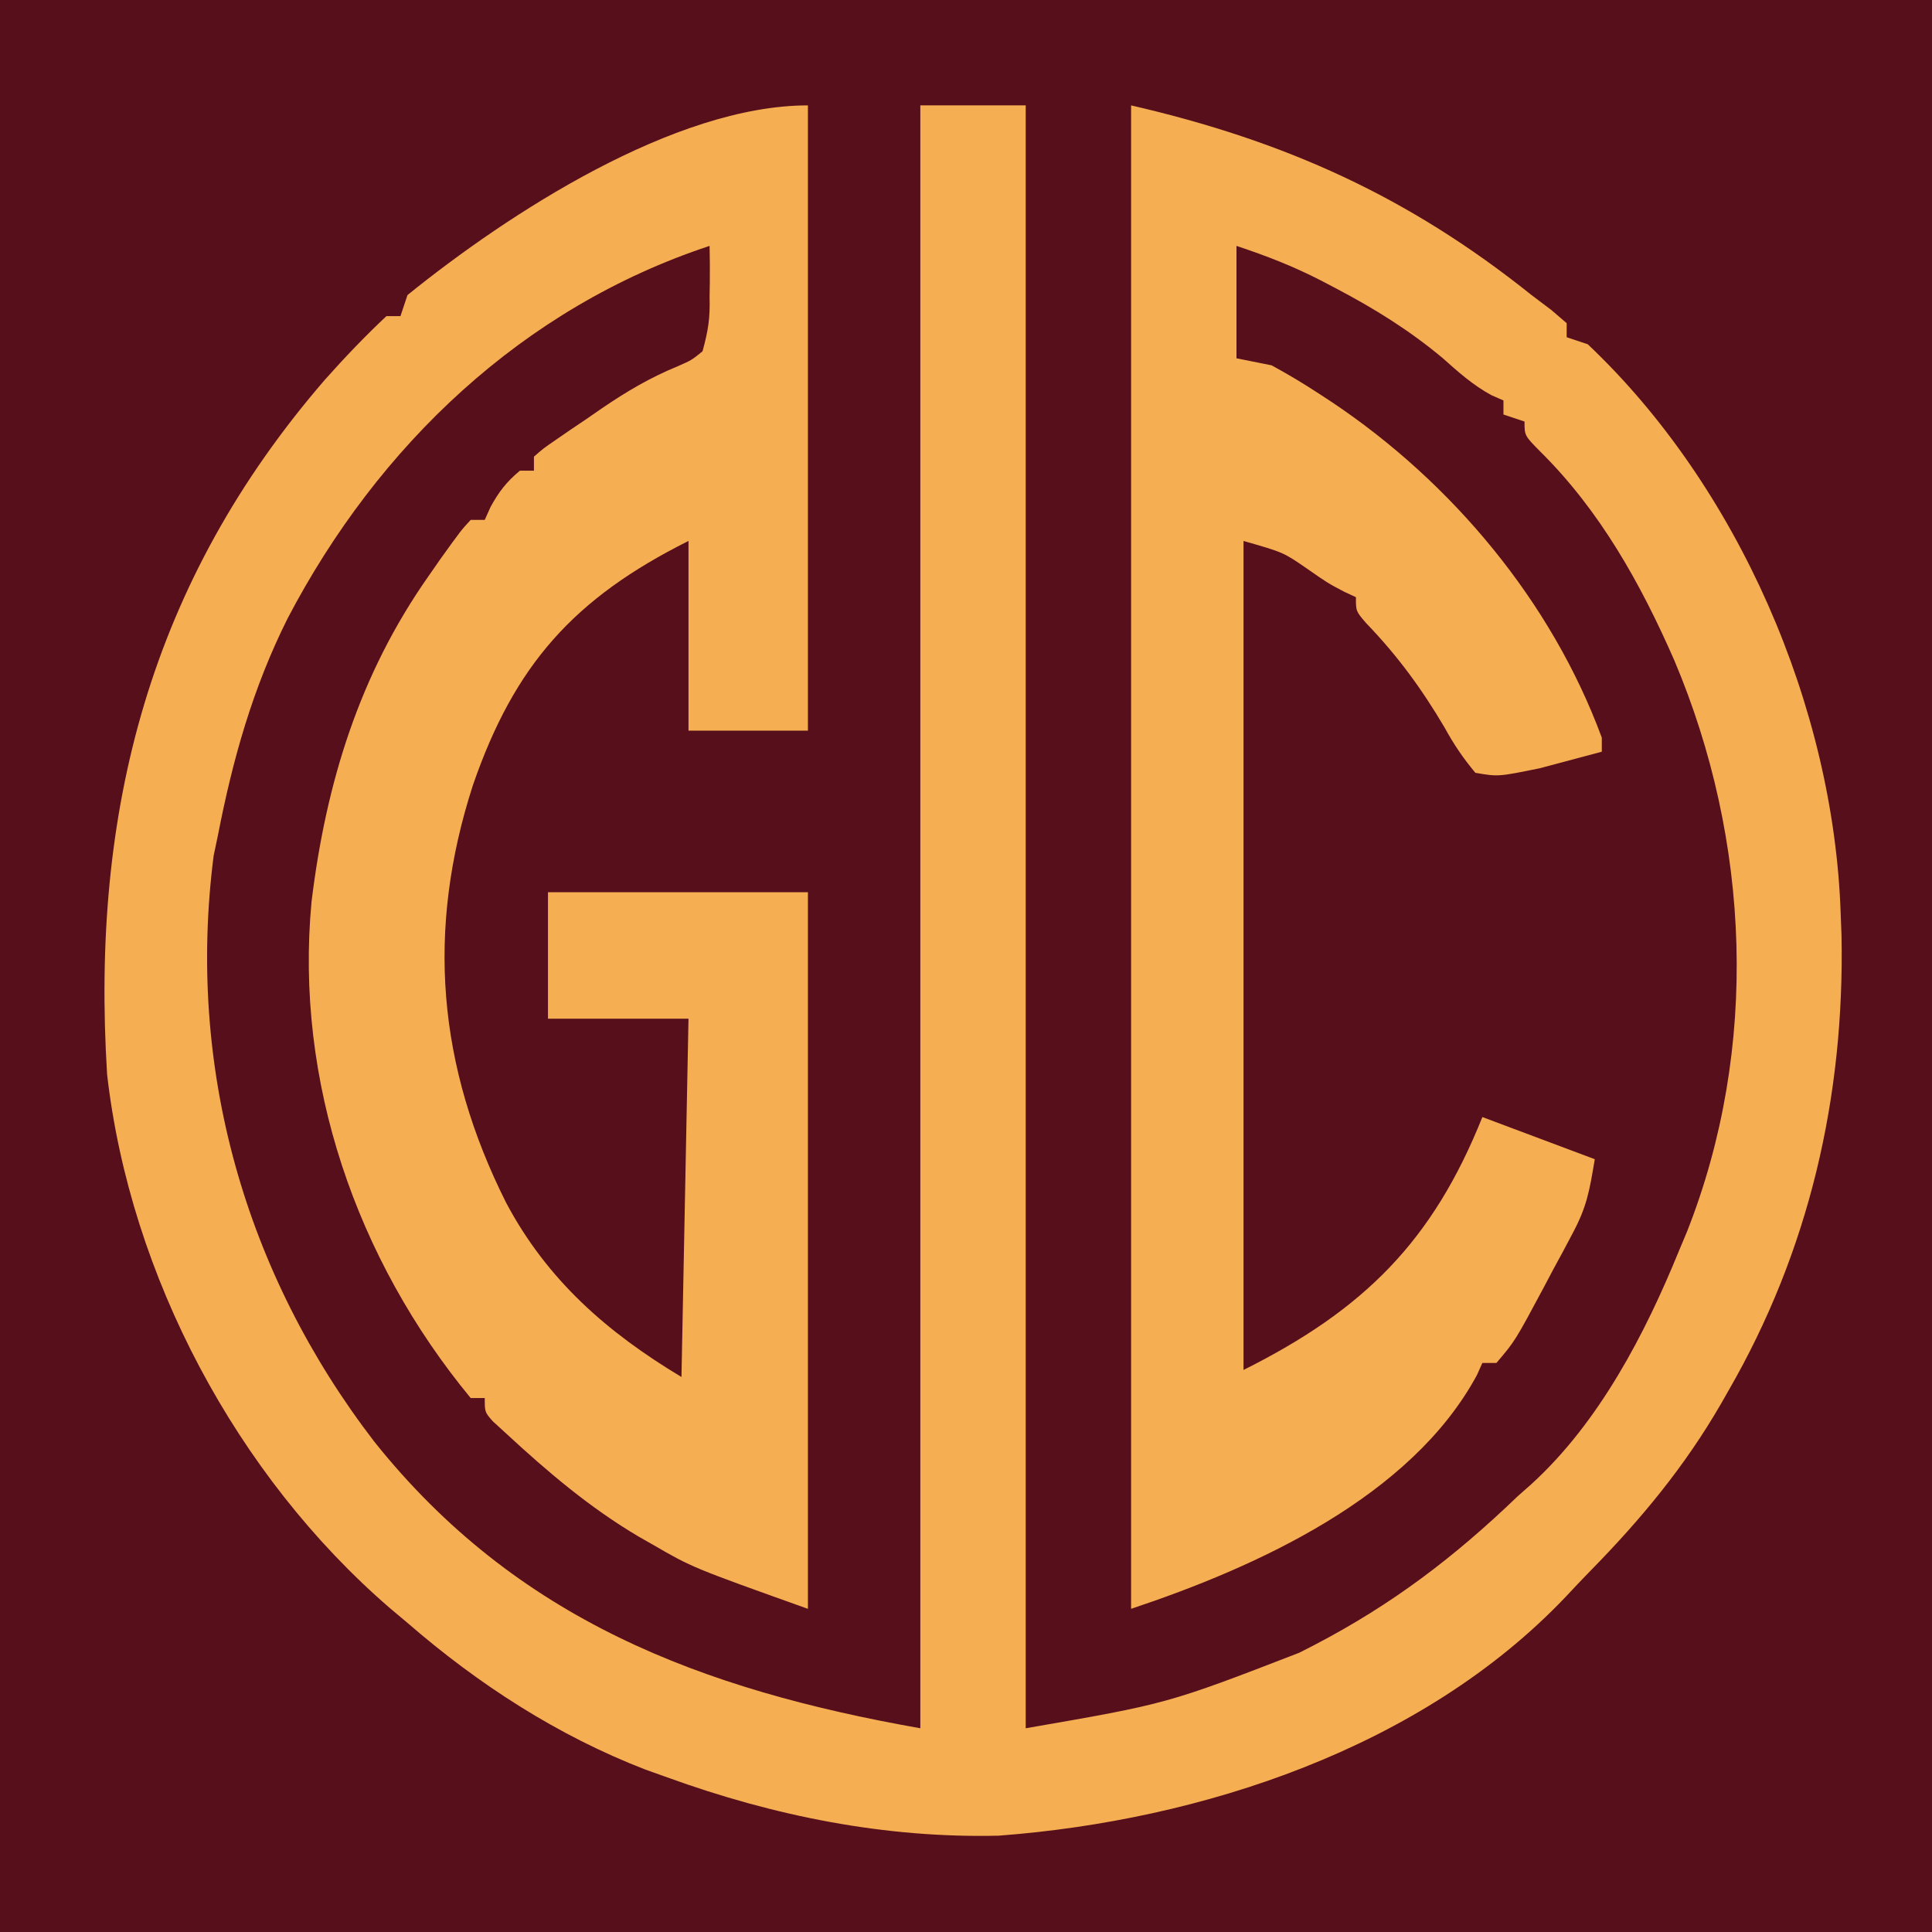
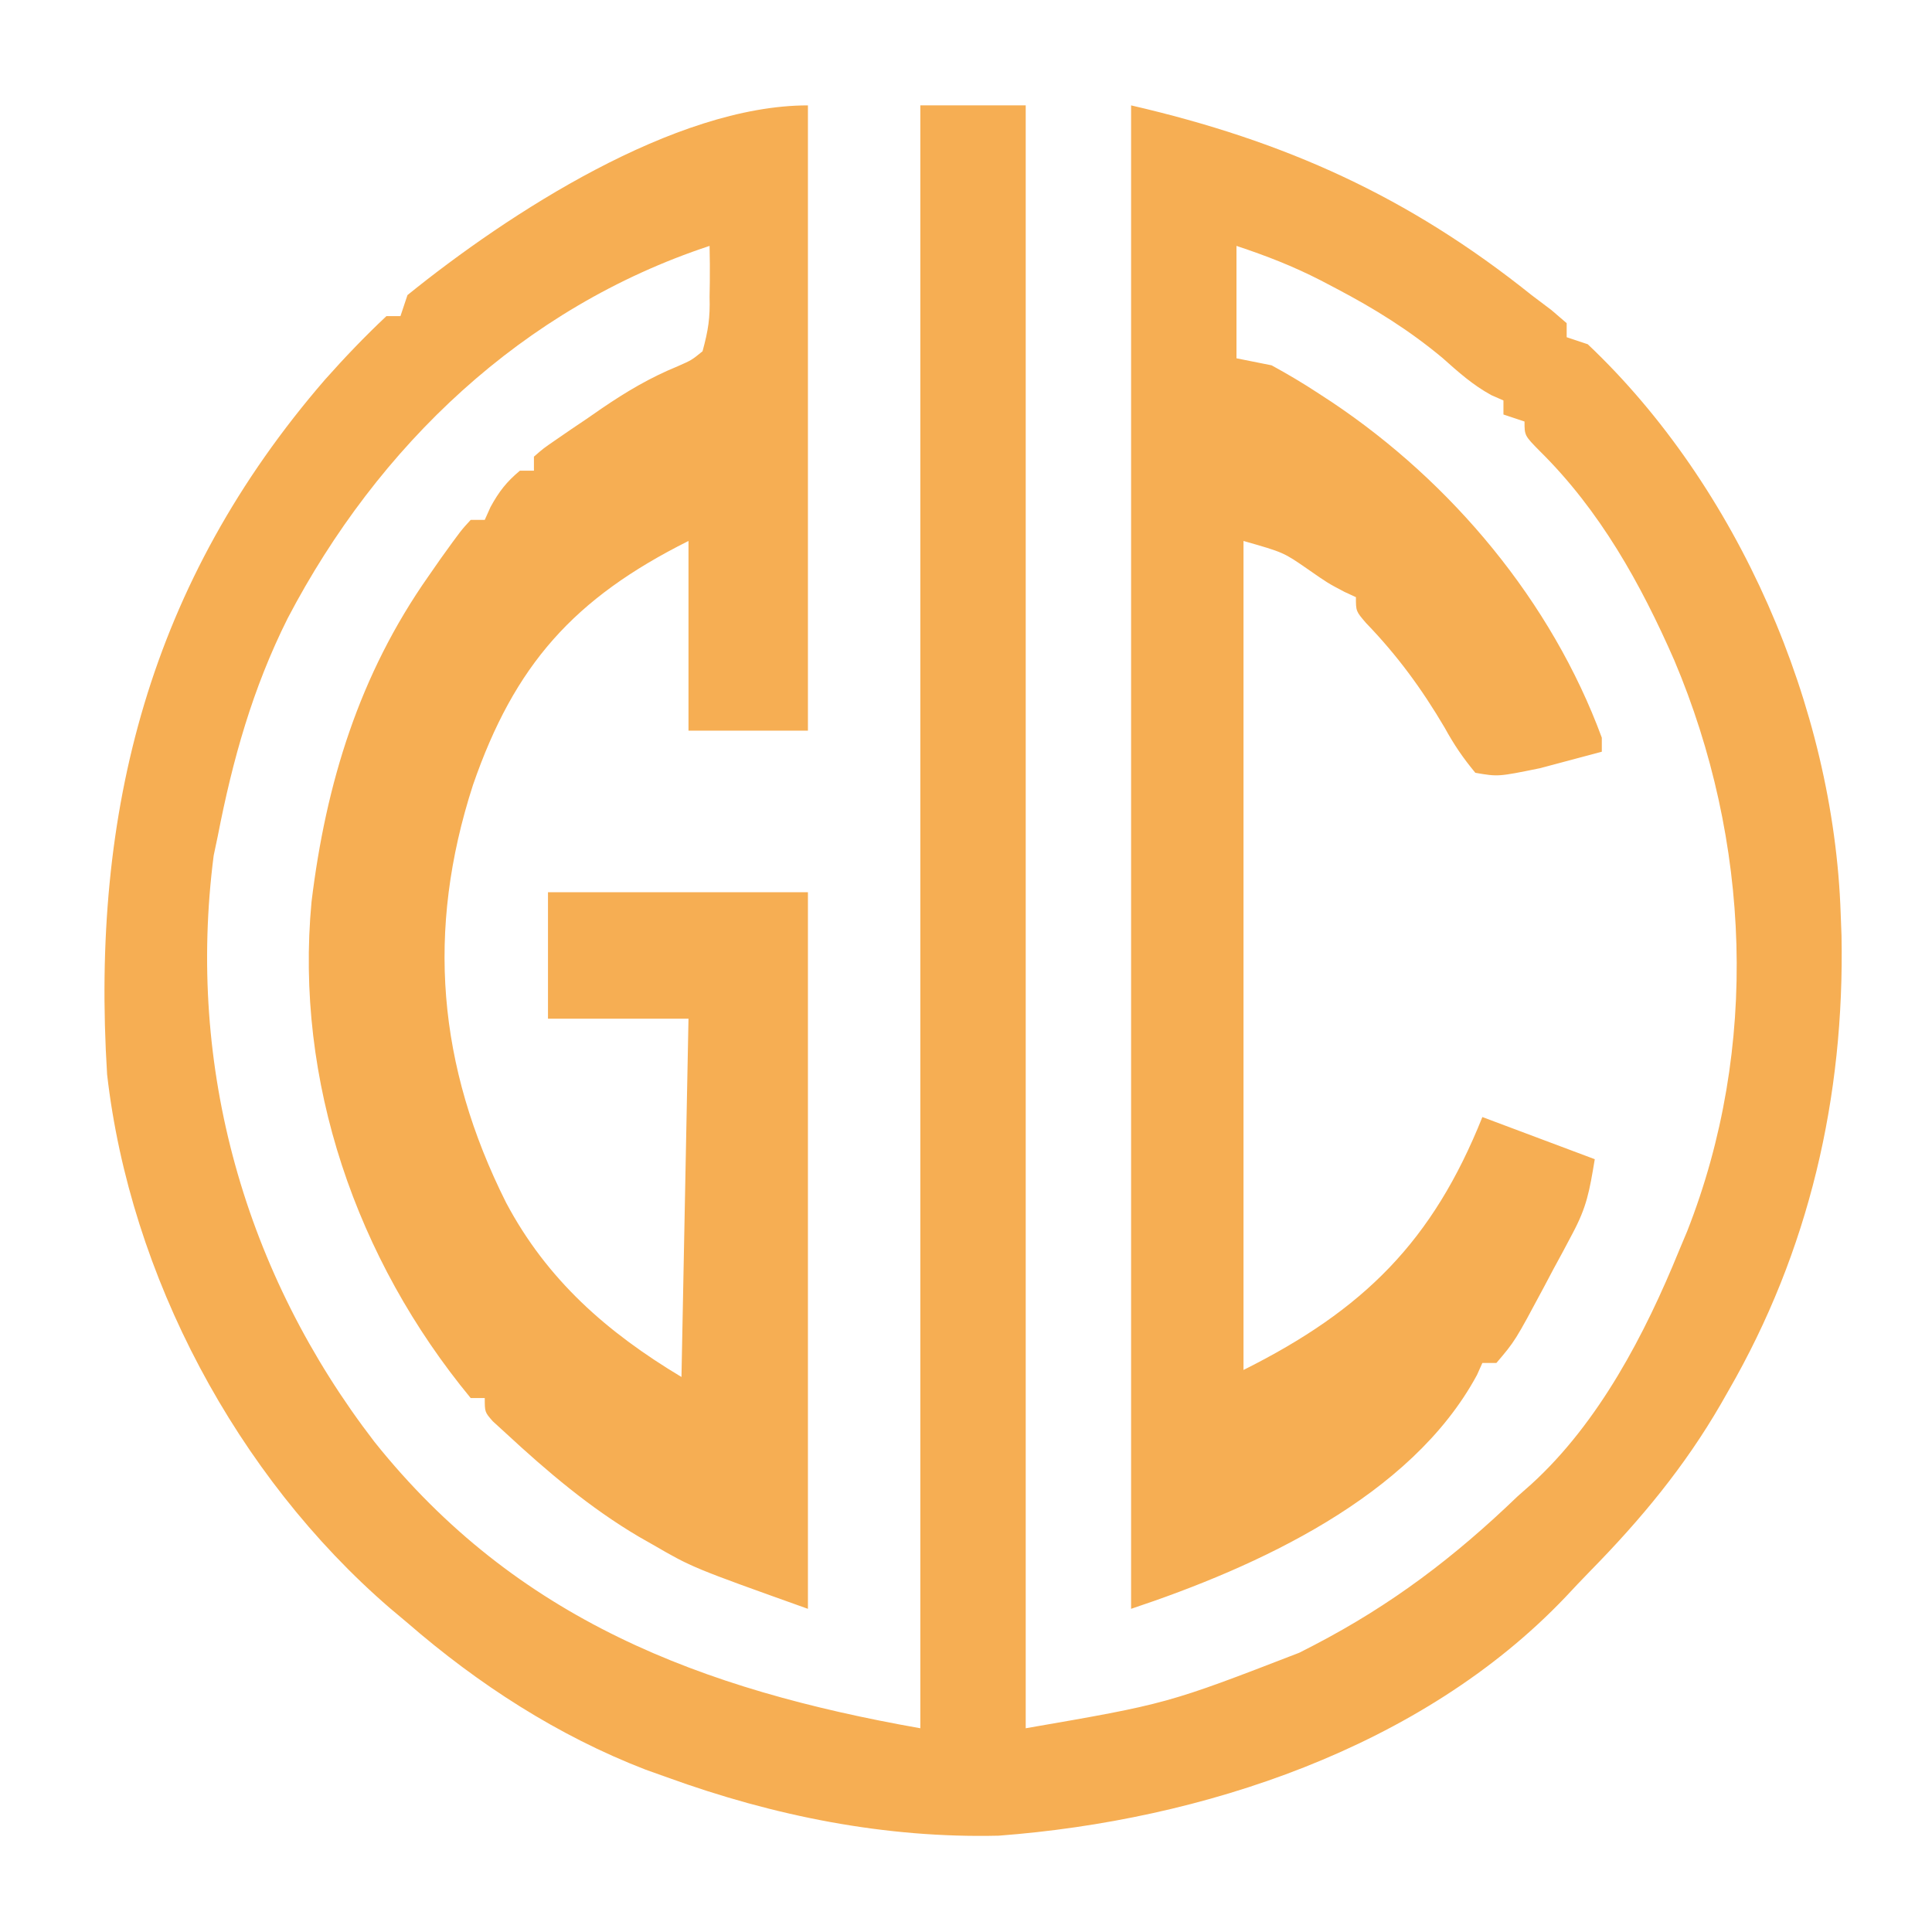
<svg xmlns="http://www.w3.org/2000/svg" version="1.1" width="275" height="275">
-   <path d="M0 0 C90.75 0 181.5 0 275 0 C275 90.75 275 181.5 275 275 C184.25 275 93.5 275 0 275 C0 184.25 0 93.5 0 0 Z " fill="#560F1B" transform="translate(0,0)" />
  <path d="M0 0 C0 29.37 0 58.74 0 89 C-5.61 89 -11.22 89 -17 89 C-17 80.09 -17 71.18 -17 62 C-33.342 70.171 -41.77 79.655 -47.676 96.734 C-54.379 117.437 -52.722 136.717 -42.969 156.174 C-37.124 167.188 -28.592 174.645 -18 181 C-17.67 164.17 -17.34 147.34 -17 130 C-23.6 130 -30.2 130 -37 130 C-37 124.06 -37 118.12 -37 112 C-24.79 112 -12.58 112 0 112 C0 145.66 0 179.32 0 214 C-16.454 208.124 -16.454 208.124 -22.062 204.875 C-22.72 204.501 -23.377 204.127 -24.053 203.742 C-31.033 199.623 -37.069 194.49 -43 189 C-43.918 188.161 -43.918 188.161 -44.855 187.305 C-46 186 -46 186 -46 184 C-46.66 184 -47.32 184 -48 184 C-64.28 164.275 -73.063 138.897 -70.656 113.352 C-68.6 96.46 -63.85 81.015 -54 67 C-53.435 66.188 -52.871 65.376 -52.289 64.539 C-49.368 60.478 -49.368 60.478 -48 59 C-47.34 59 -46.68 59 -46 59 C-45.732 58.402 -45.464 57.804 -45.188 57.188 C-44.001 55.002 -42.904 53.587 -41 52 C-40.34 52 -39.68 52 -39 52 C-39 51.34 -39 50.68 -39 50 C-37.658 48.827 -37.658 48.827 -35.781 47.539 C-35.095 47.067 -34.41 46.595 -33.703 46.109 C-32.976 45.62 -32.249 45.13 -31.5 44.625 C-30.456 43.902 -30.456 43.902 -29.391 43.164 C-25.844 40.747 -22.506 38.762 -18.531 37.133 C-16.548 36.261 -16.548 36.261 -15 35 C-14.177 31.978 -13.915 30.254 -14 27.25 C-13.988 26.553 -13.977 25.855 -13.965 25.137 C-13.941 23.425 -13.966 21.712 -14 20 C-40.61 28.796 -61.18 48.422 -74.048 73.001 C-79.032 82.954 -81.885 93.104 -84 104 C-84.29 105.377 -84.29 105.377 -84.586 106.781 C-88.468 136.958 -80.154 166.255 -61.688 190.25 C-41.468 215.541 -15.158 225.501 16 231 C16 154.77 16 78.54 16 0 C20.95 0 25.9 0 31 0 C31 76.23 31 152.46 31 231 C51.142 227.516 51.142 227.516 69.938 220.25 C70.624 219.898 71.311 219.546 72.019 219.183 C83.119 213.411 92.035 206.63 101 198 C101.647 197.428 102.294 196.855 102.961 196.266 C112.602 187.485 119.153 174.896 124 163 C124.378 162.1 124.755 161.2 125.145 160.273 C135.443 134.123 134.165 104.628 123.316 78.984 C118.544 68.086 112.732 57.66 104.199 49.234 C102 47 102 47 102 45 C101.01 44.67 100.02 44.34 99 44 C99 43.34 99 42.68 99 42 C98.437 41.754 97.873 41.508 97.293 41.254 C94.603 39.783 92.603 37.976 90.312 35.938 C85.555 31.975 80.665 28.941 75.188 26.062 C74.471 25.685 73.754 25.308 73.015 24.92 C68.999 22.867 65.358 21.453 61 20 C61 25.28 61 30.56 61 36 C62.65 36.33 64.3 36.66 66 37 C68.32 38.269 70.487 39.552 72.688 41 C73.303 41.402 73.919 41.805 74.553 42.219 C91.634 53.632 105.852 70.604 113 90 C113 90.66 113 91.32 113 92 C111.127 92.509 109.252 93.007 107.375 93.5 C106.331 93.778 105.287 94.057 104.211 94.344 C98.253 95.561 98.253 95.561 95 95 C93.2 92.825 91.963 90.997 90.625 88.562 C87.364 83.034 83.912 78.316 79.434 73.672 C78 72 78 72 78 70 C77.196 69.629 77.196 69.629 76.375 69.25 C74 68 74 68 71.125 66 C67.699 63.627 67.699 63.627 62 62 C62 100.94 62 139.88 62 180 C79.164 171.418 88.936 161.661 96 144 C101.28 145.98 106.56 147.96 112 150 C111.231 154.615 110.865 156.772 108.82 160.602 C108.386 161.421 107.951 162.241 107.504 163.086 C107.049 163.924 106.594 164.762 106.125 165.625 C105.678 166.471 105.23 167.316 104.77 168.188 C100.656 175.881 100.656 175.881 98 179 C97.34 179 96.68 179 96 179 C95.747 179.565 95.495 180.129 95.234 180.711 C85.861 198.093 63.836 208.055 46 214 C46 143.38 46 72.76 46 0 C67.914 5.057 85.485 12.972 103 27 C104.402 28.058 104.402 28.058 105.832 29.137 C106.547 29.752 107.263 30.366 108 31 C108 31.66 108 32.32 108 33 C108.99 33.33 109.98 33.66 111 34 C132.429 54.263 146.016 85.656 147 115 C147.04 116.049 147.08 117.099 147.121 118.18 C147.563 141.131 142.511 163.08 131 183 C130.656 183.604 130.312 184.208 129.958 184.83 C124.793 193.758 118.58 201.254 111.368 208.602 C110.164 209.832 108.984 211.086 107.809 212.344 C87.381 233.803 56.034 244.117 27.156 246.289 C10.981 246.676 -4.855 243.492 -20 238 C-21.033 237.631 -22.065 237.263 -23.129 236.883 C-35.604 232.065 -46.927 224.738 -57 216 C-57.83 215.303 -58.66 214.605 -59.516 213.887 C-81.313 195.065 -96.476 166.597 -99.754 137.938 C-102.1 100.399 -93.634 67.831 -68.746 39.043 C-65.945 35.895 -63.074 32.885 -60 30 C-59.34 30 -58.68 30 -58 30 C-57.505 28.515 -57.505 28.515 -57 27 C-42.651 15.397 -18.988 0 0 0 Z " fill="#F6AE53" transform="translate(115,15)" />
</svg>